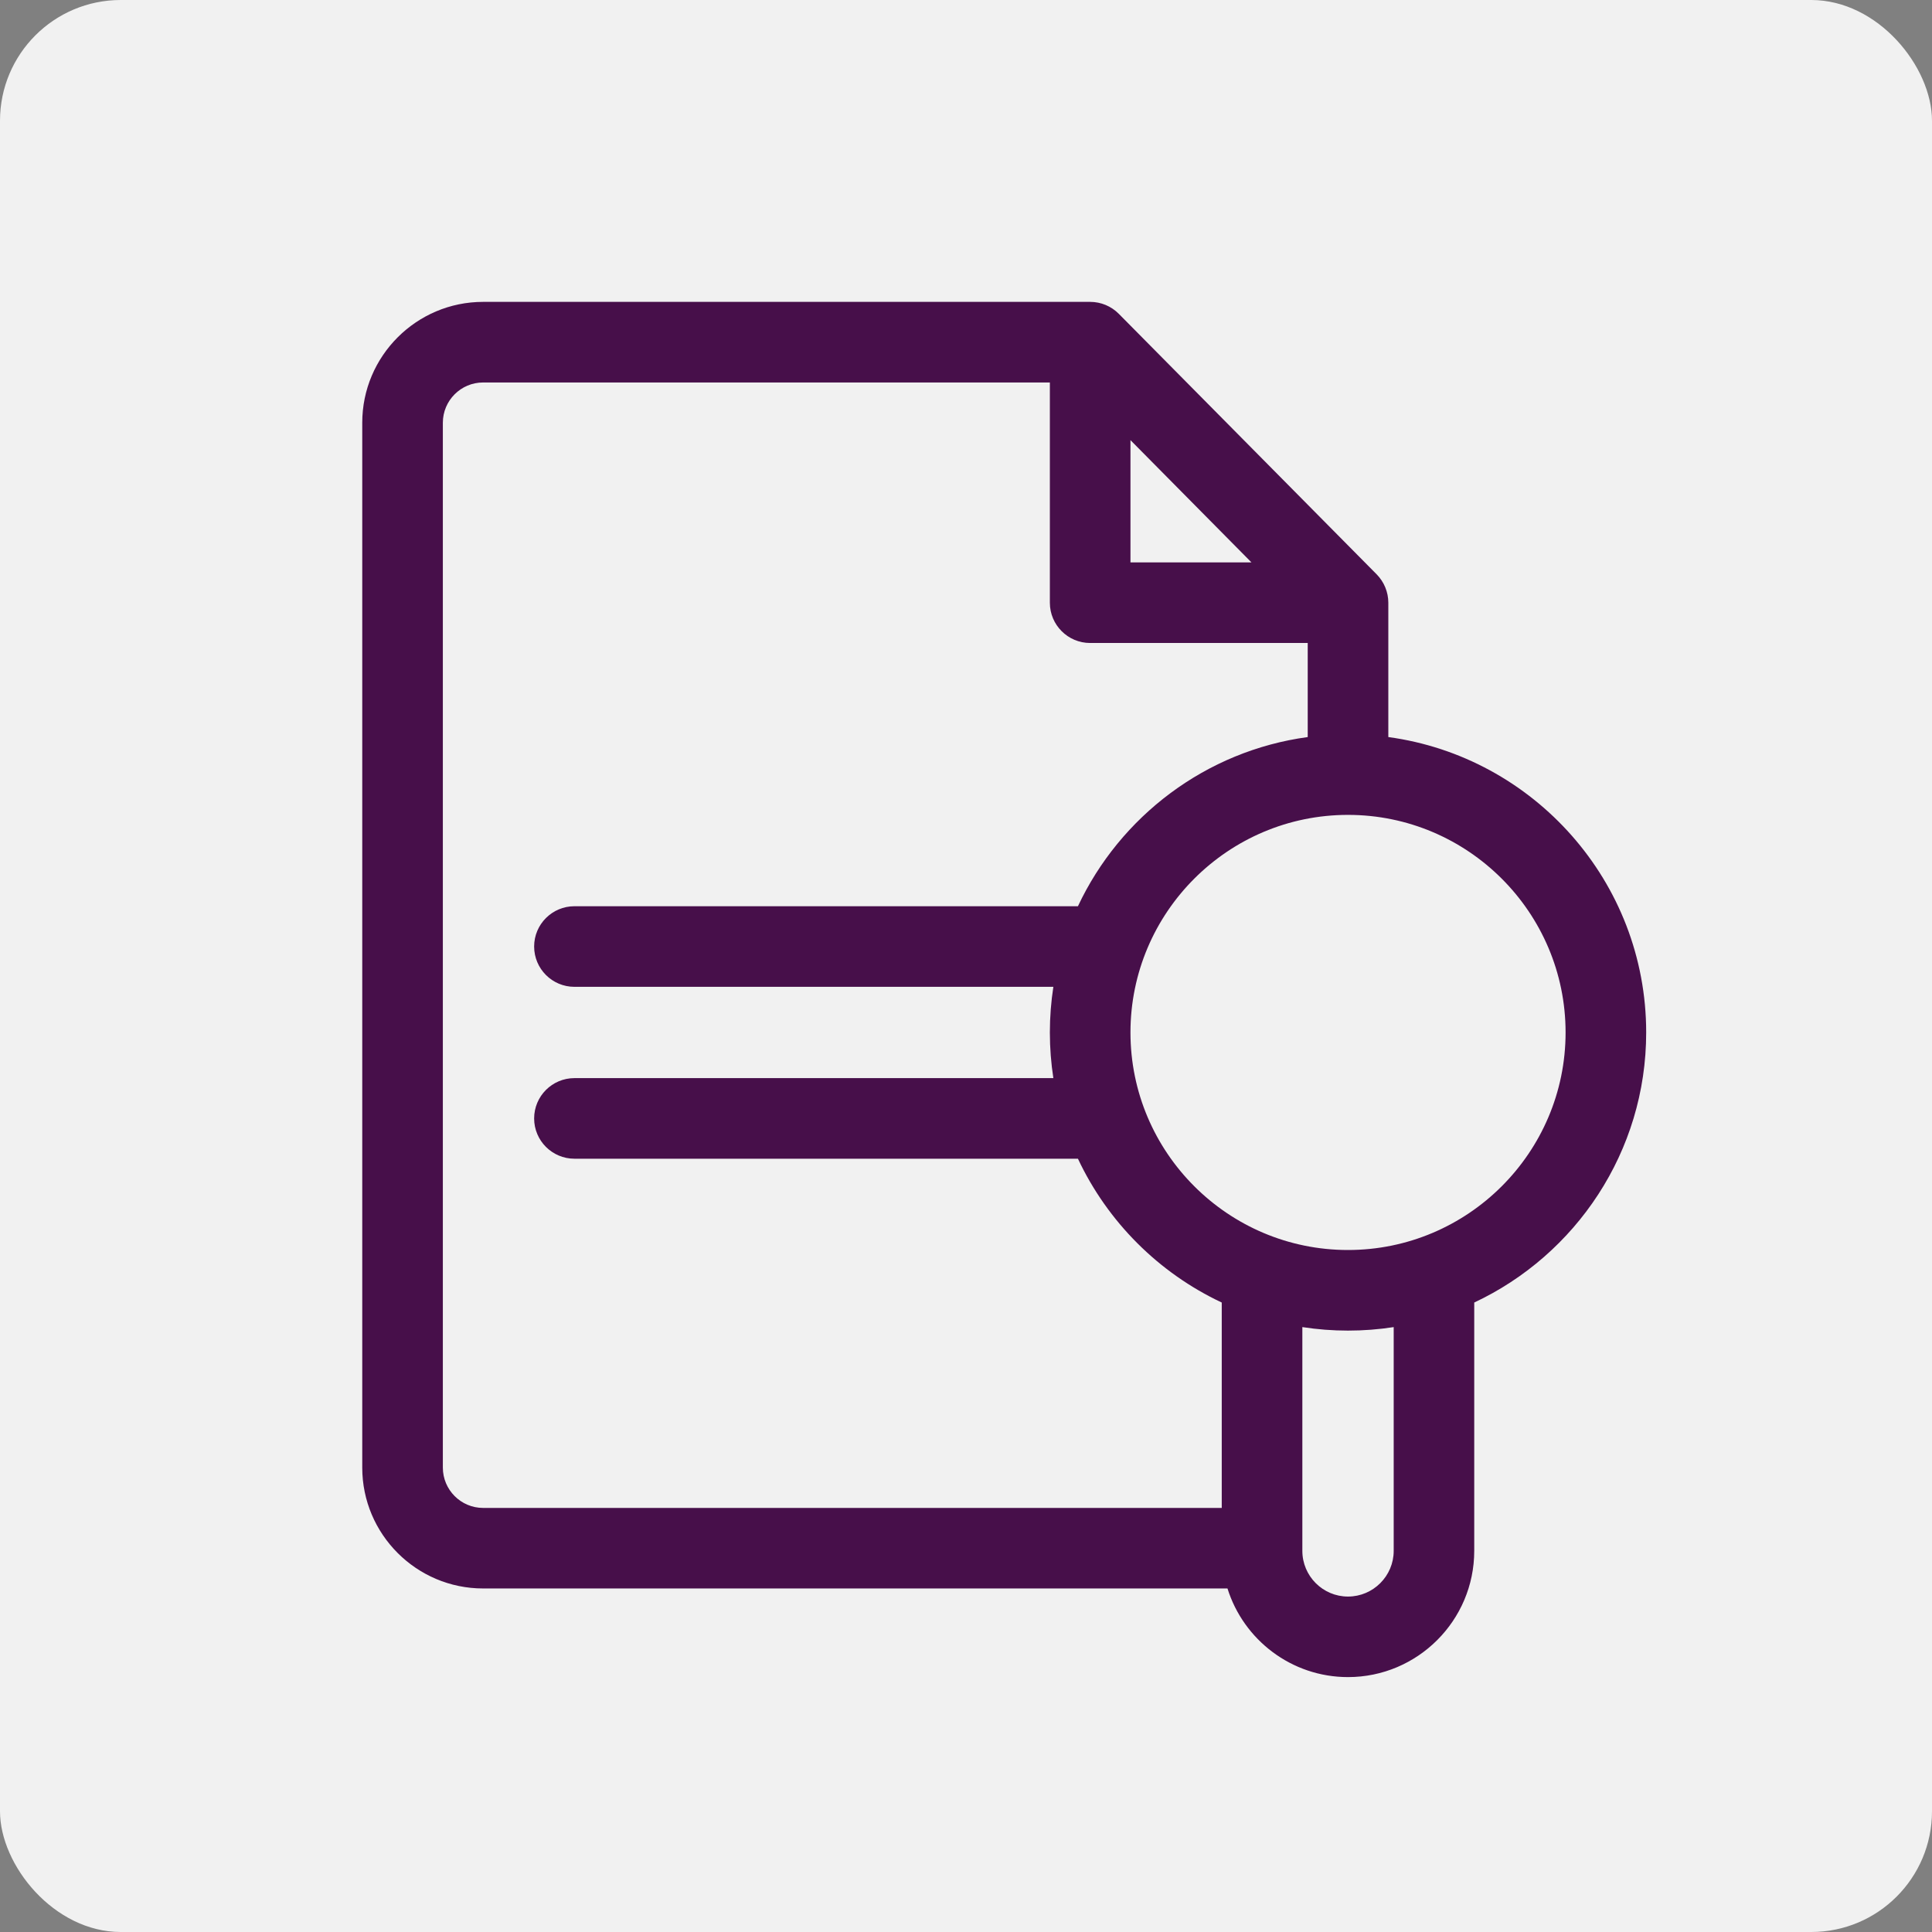
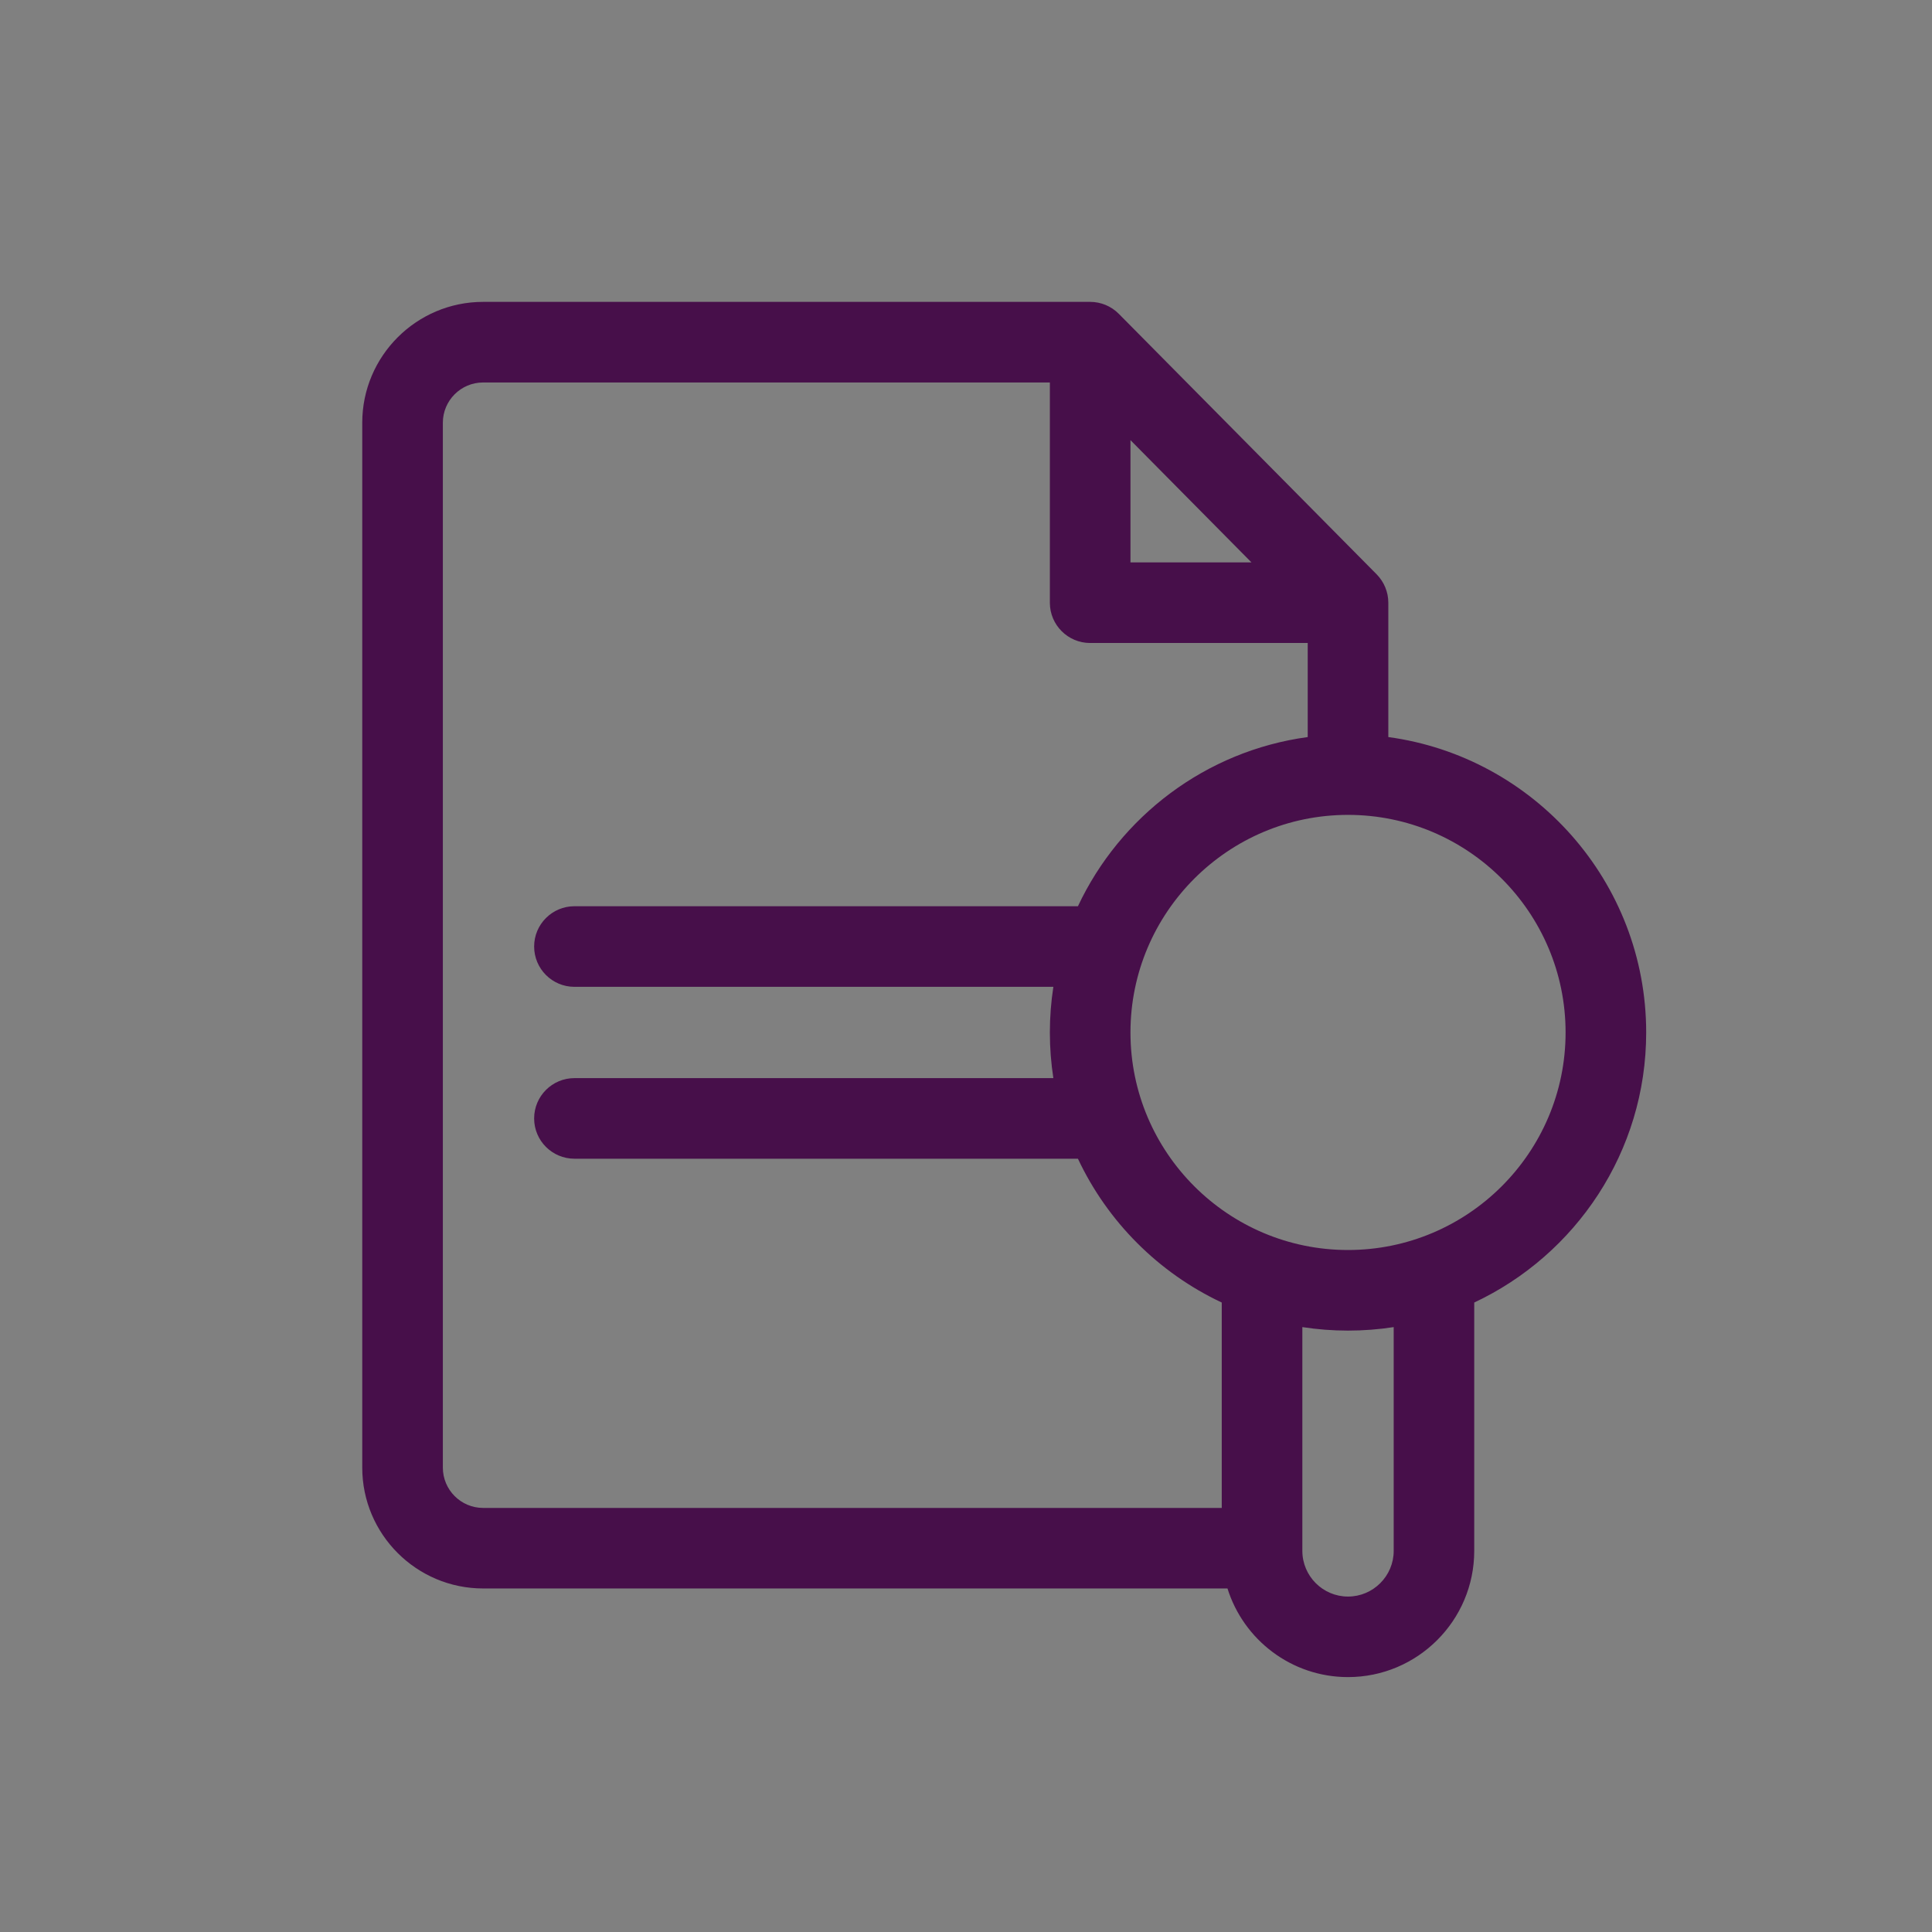
<svg xmlns="http://www.w3.org/2000/svg" width="32" height="32" viewBox="0 0 32 32" fill="none">
  <rect x="0" y="0" width="32" height="32" fill="#808080" stroke="none" />
-   <rect width="32" height="32" rx="2" fill="#F1F1F1" />
  <path d="M27.266 17.101C27.266 14.604 25.403 12.535 22.995 12.208V9.983C22.995 9.807 22.925 9.638 22.802 9.513L18.531 5.198C18.405 5.071 18.235 5 18.056 5H8.002C6.898 5 6 5.898 6 7.002V24.308C6 25.412 6.898 26.31 8.002 26.31H20.331C20.597 27.16 21.391 27.778 22.327 27.778C23.48 27.778 24.418 26.84 24.418 25.687V21.574C26.099 20.785 27.266 19.077 27.266 17.101ZM18.724 7.29L20.728 9.315H18.724V7.29ZM7.335 24.308V7.002C7.335 6.634 7.634 6.335 8.002 6.335H17.389V9.983C17.389 10.351 17.688 10.65 18.056 10.65H21.66V12.208C19.972 12.437 18.553 13.522 17.854 15.01H9.515C9.146 15.01 8.847 15.309 8.847 15.677C8.847 16.046 9.146 16.345 9.515 16.345H17.447C17.409 16.591 17.389 16.844 17.389 17.101C17.389 17.358 17.409 17.611 17.447 17.857H9.515C9.146 17.857 8.847 18.156 8.847 18.525C8.847 18.893 9.146 19.192 9.515 19.192H17.854C18.345 20.237 19.191 21.083 20.236 21.574V24.976H8.002C7.634 24.976 7.335 24.676 7.335 24.308ZM23.084 25.687C23.084 26.104 22.744 26.444 22.327 26.444C21.91 26.444 21.571 26.104 21.571 25.687V21.981C21.818 22.019 22.07 22.039 22.327 22.039C22.584 22.039 22.837 22.019 23.084 21.981V25.687ZM22.327 20.704C20.34 20.704 18.724 19.088 18.724 17.101C18.724 15.114 20.34 13.497 22.327 13.497C24.314 13.497 25.931 15.114 25.931 17.101C25.931 19.088 24.314 20.704 22.327 20.704Z" fill="#470F4A" />
</svg>